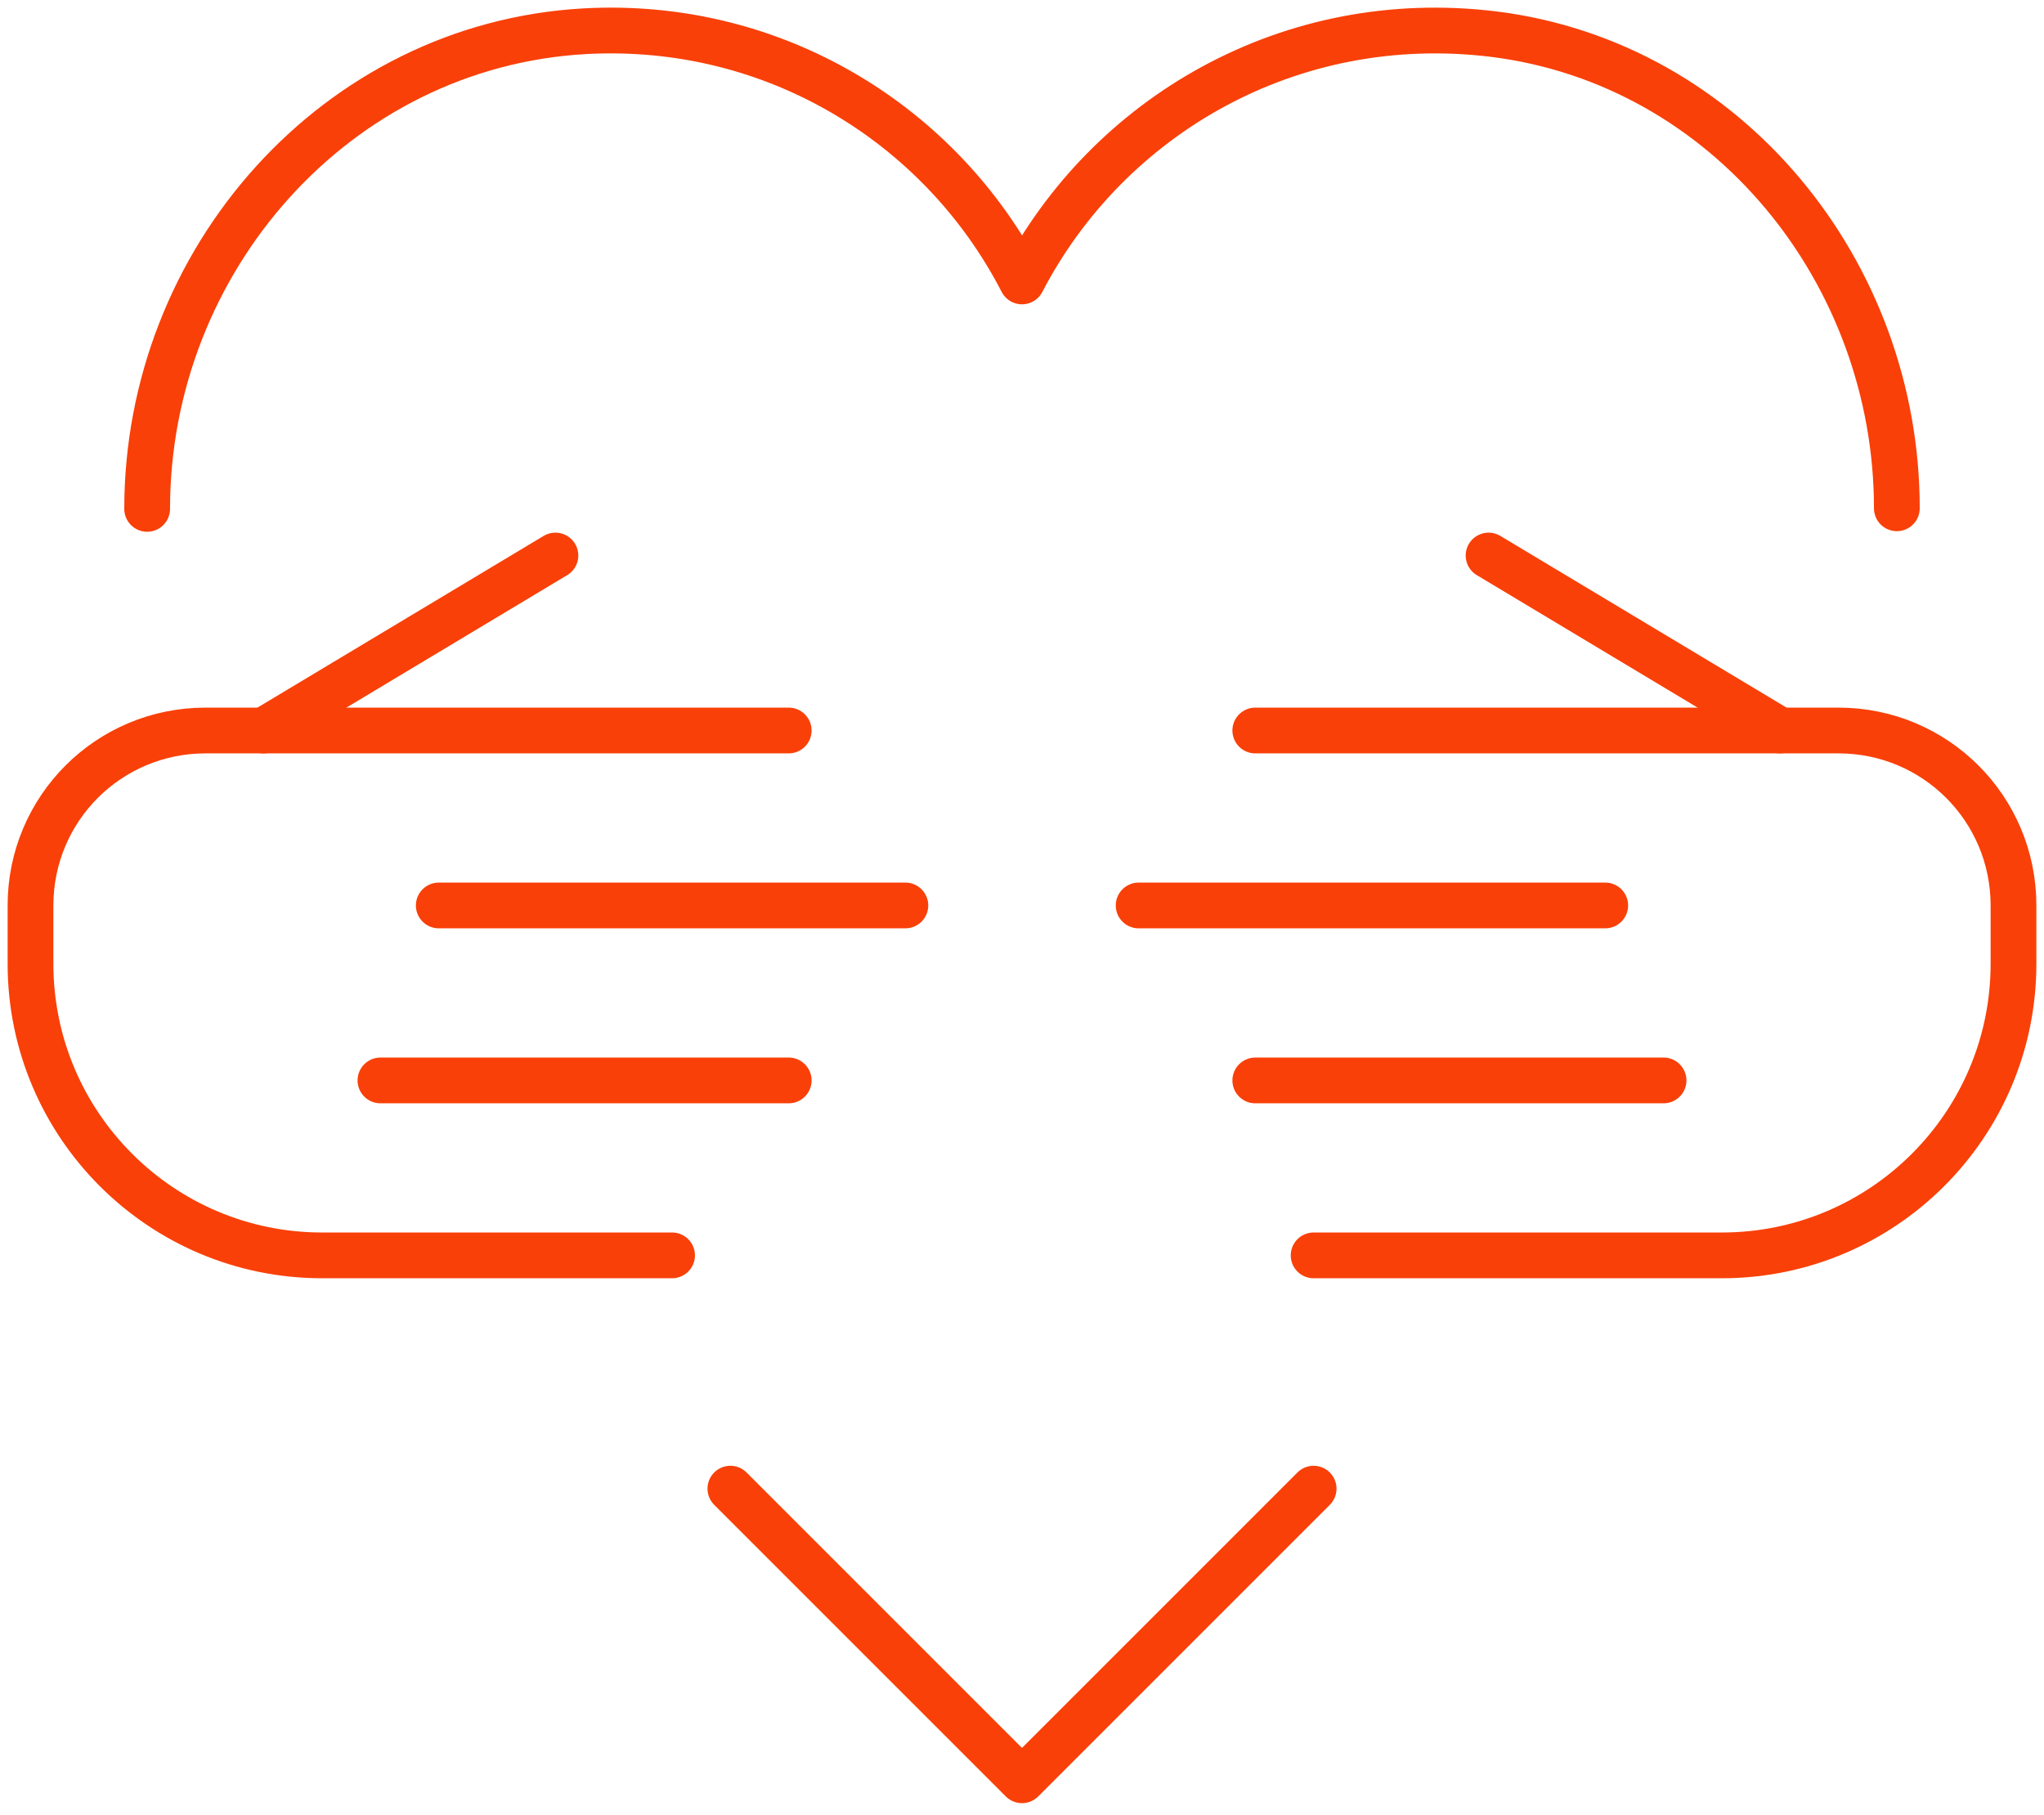
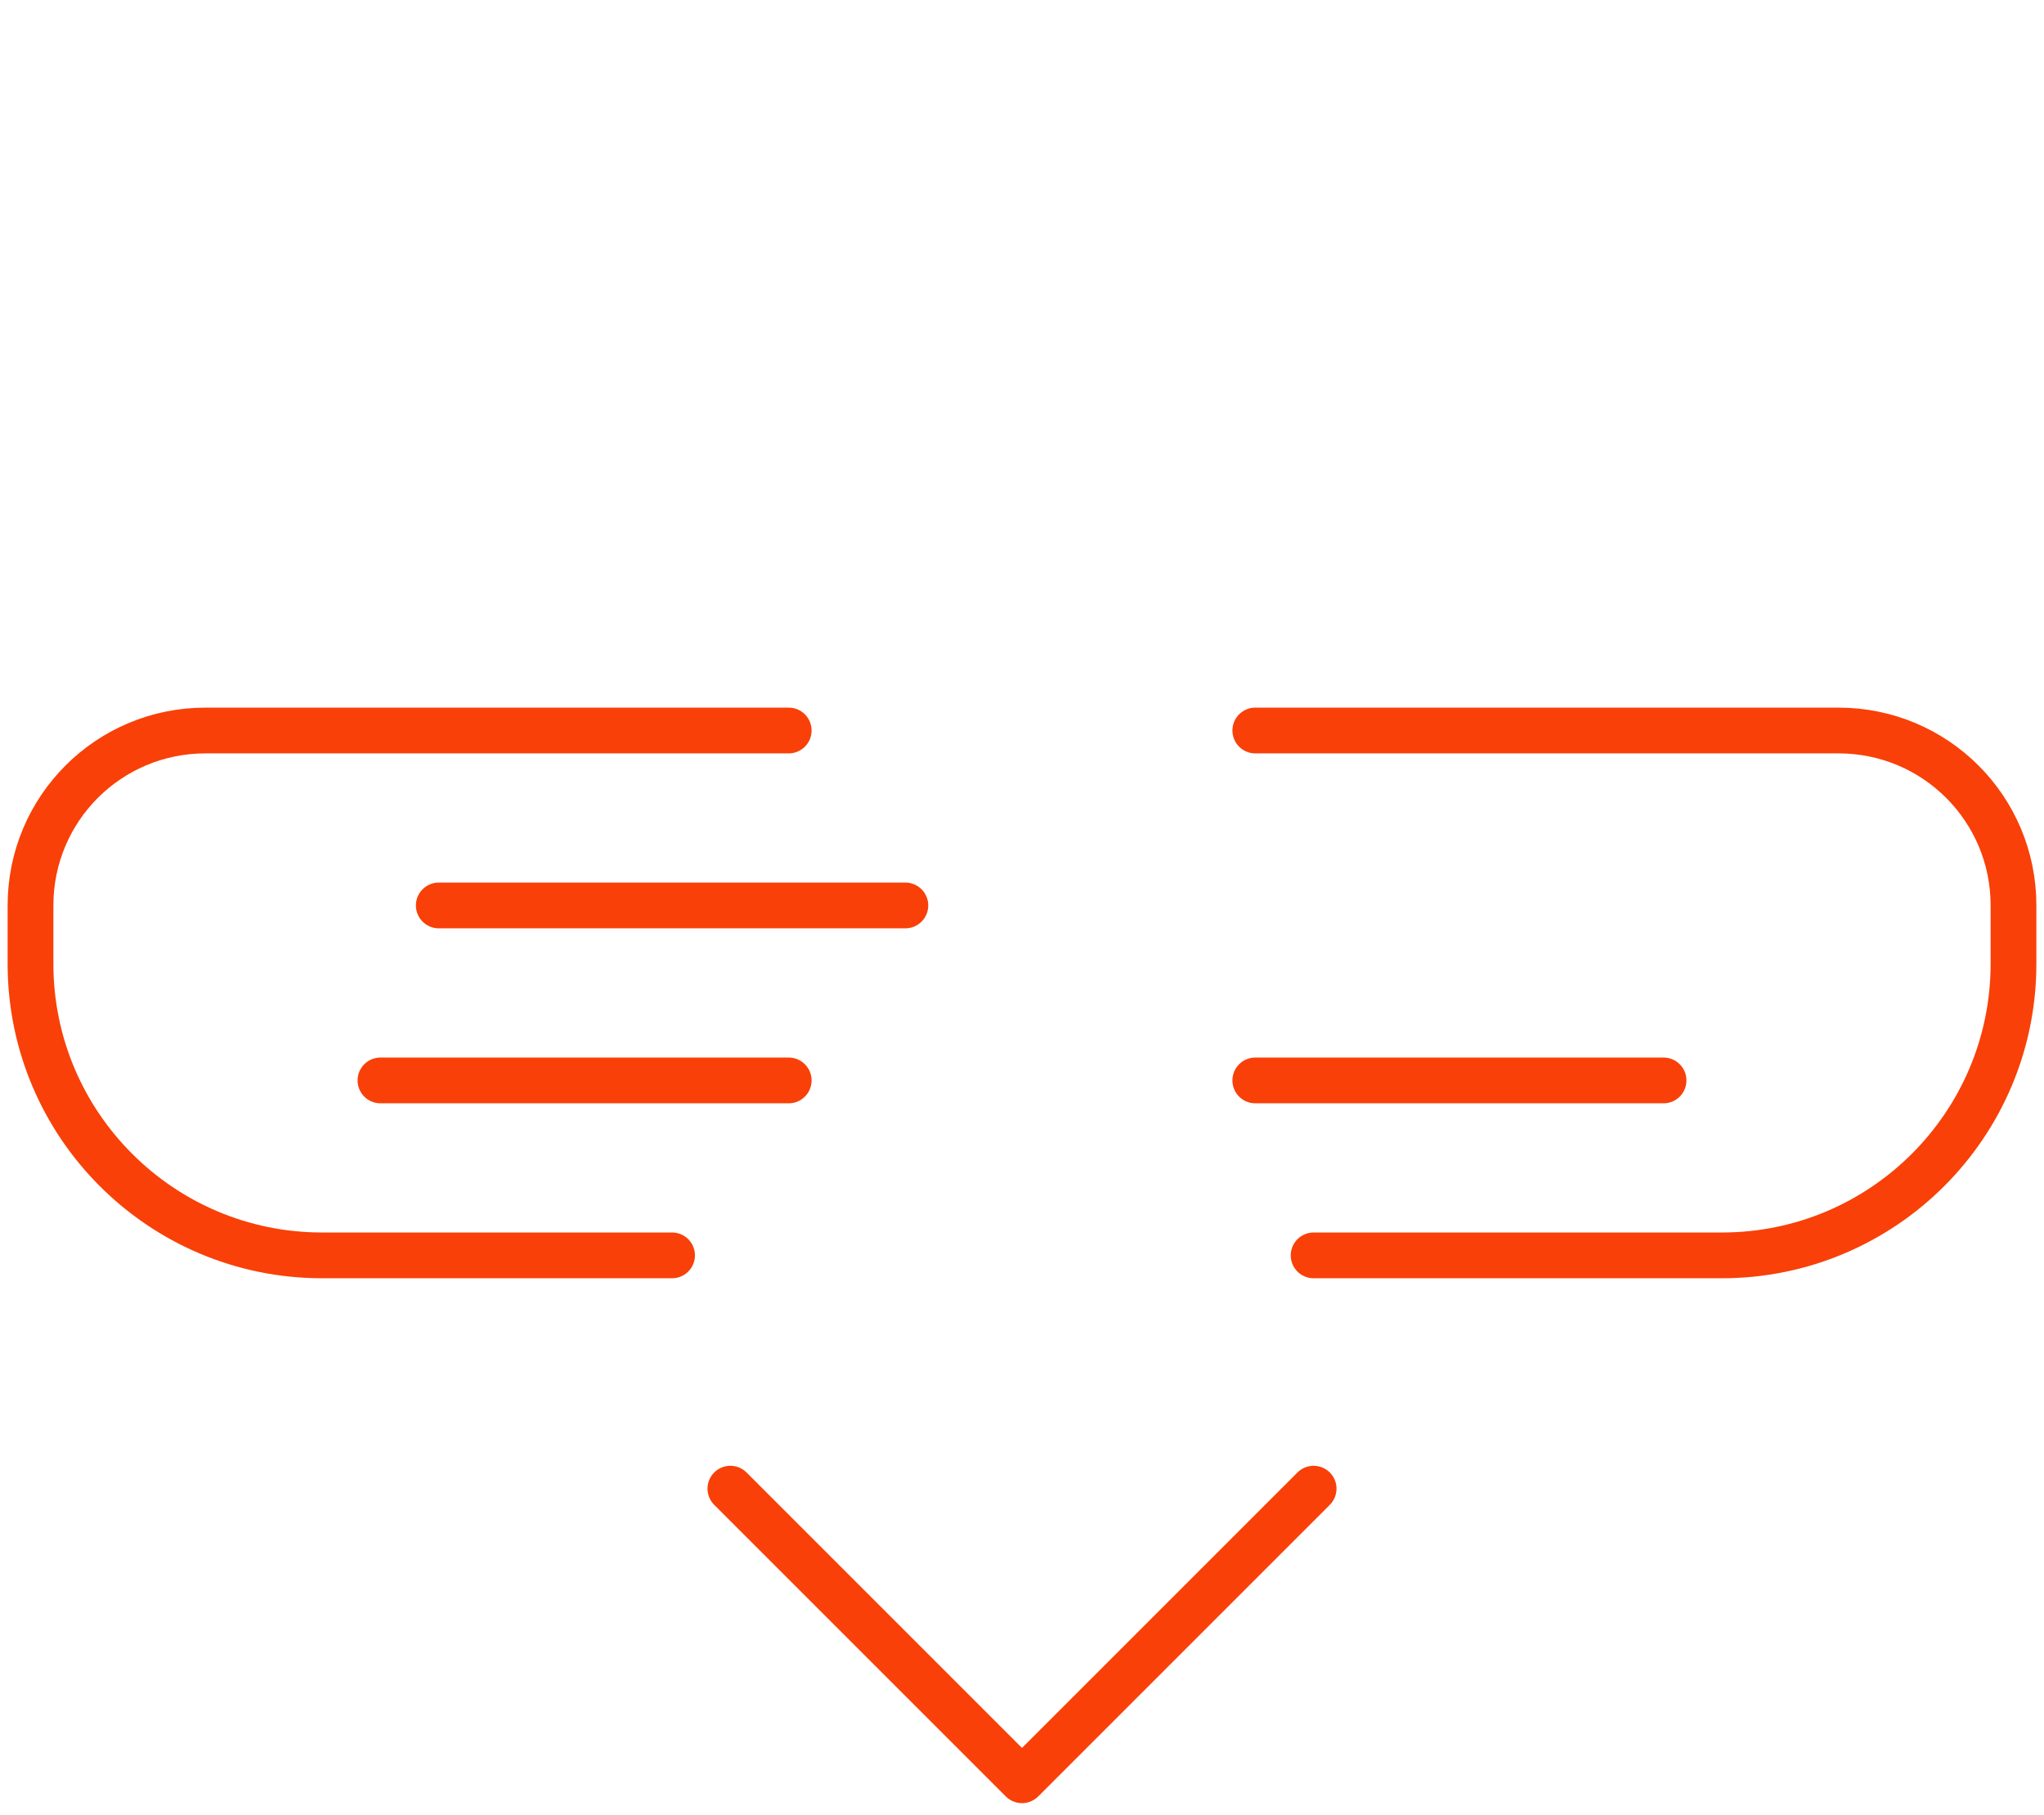
<svg xmlns="http://www.w3.org/2000/svg" width="134" height="119" viewBox="0 0 134 119" fill="none">
  <path d="M86.118 97.597L67 116.715L47.882 97.597" stroke="#F94008" stroke-width="3" stroke-linecap="round" stroke-linejoin="round" />
-   <path d="M9.647 33.362C9.647 17.074 22.035 2.965 38.323 2.048C50.788 1.359 61.723 8.203 67 18.451C72.621 7.63 84.55 0.595 97.932 2.239C113.265 4.151 124.353 17.877 124.353 33.324" stroke="#F94008" stroke-width="3" stroke-linecap="round" stroke-linejoin="round" />
  <path d="M51.706 47.892H13.471C7.124 47.892 2 53.015 2 59.362V63.186C2 73.739 10.565 82.303 21.118 82.303H44.059" stroke="#F94008" stroke-width="3" stroke-linecap="round" stroke-linejoin="round" />
-   <path d="M17.294 47.892L36.412 36.421" stroke="#F94008" stroke-width="3" stroke-linecap="round" stroke-linejoin="round" />
  <path d="M28.765 59.362H59.353" stroke="#F94008" stroke-width="3" stroke-linecap="round" stroke-linejoin="round" />
  <path d="M24.941 70.833H51.706" stroke="#F94008" stroke-width="3" stroke-linecap="round" stroke-linejoin="round" />
  <path d="M82.294 47.892H120.529C126.876 47.892 132 53.015 132 59.362V63.186C132 73.739 123.435 82.303 112.882 82.303H86.118" stroke="#F94008" stroke-width="3" stroke-linecap="round" stroke-linejoin="round" />
-   <path d="M116.706 47.892L97.588 36.421" stroke="#F94008" stroke-width="3" stroke-linecap="round" stroke-linejoin="round" />
-   <path d="M105.235 59.362H74.647" stroke="#F94008" stroke-width="3" stroke-linecap="round" stroke-linejoin="round" />
  <path d="M109.059 70.833H82.294" stroke="#F94008" stroke-width="3" stroke-linecap="round" stroke-linejoin="round" />
</svg>